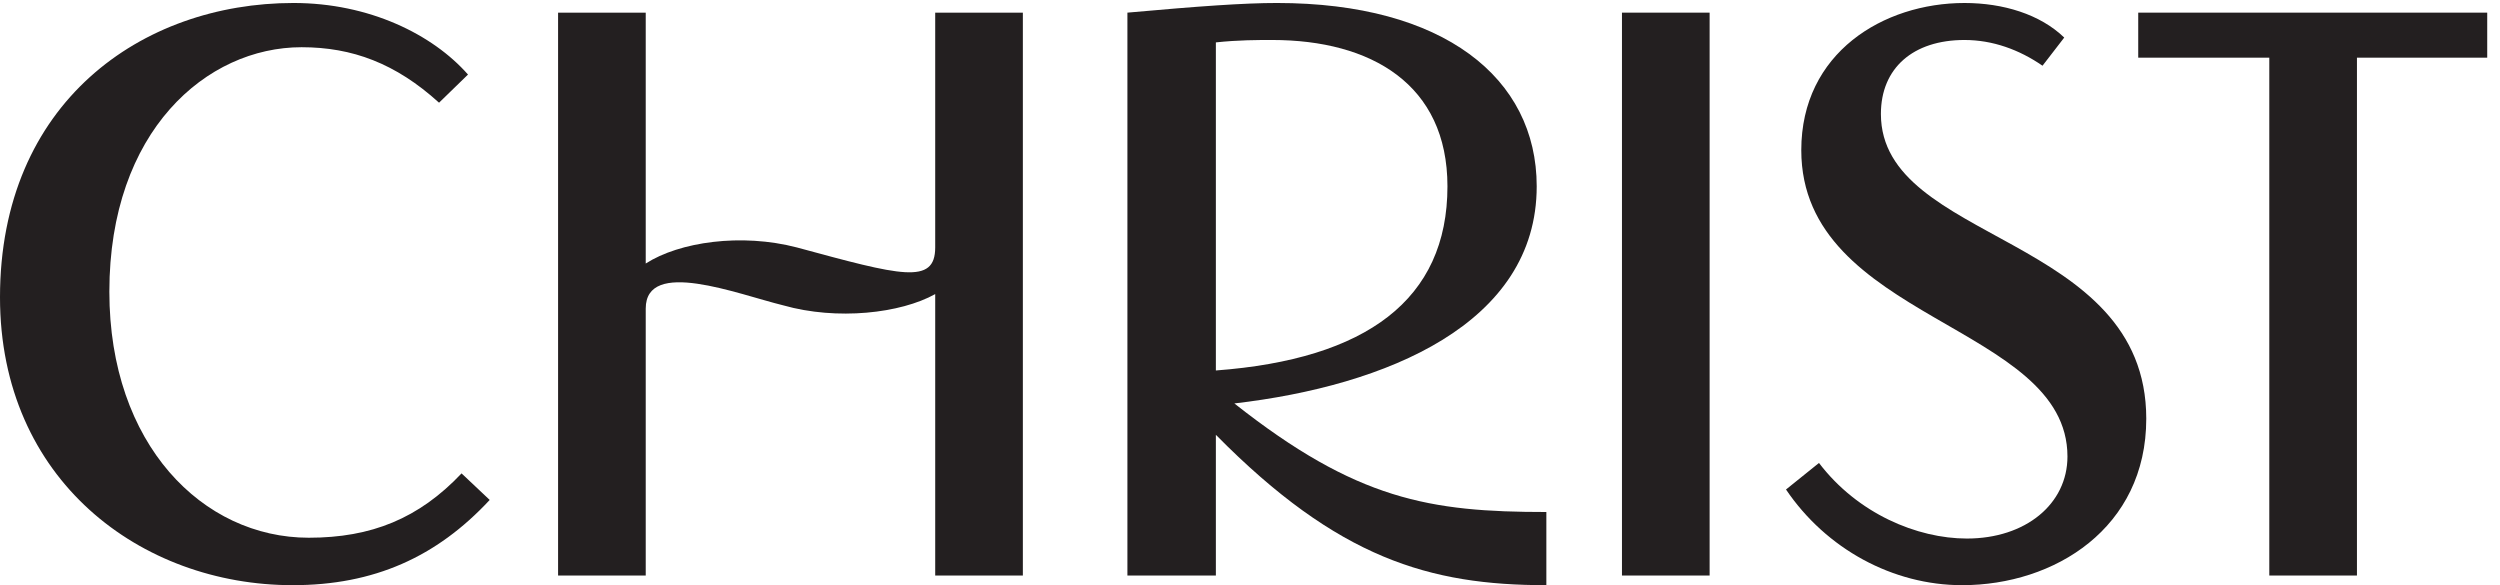
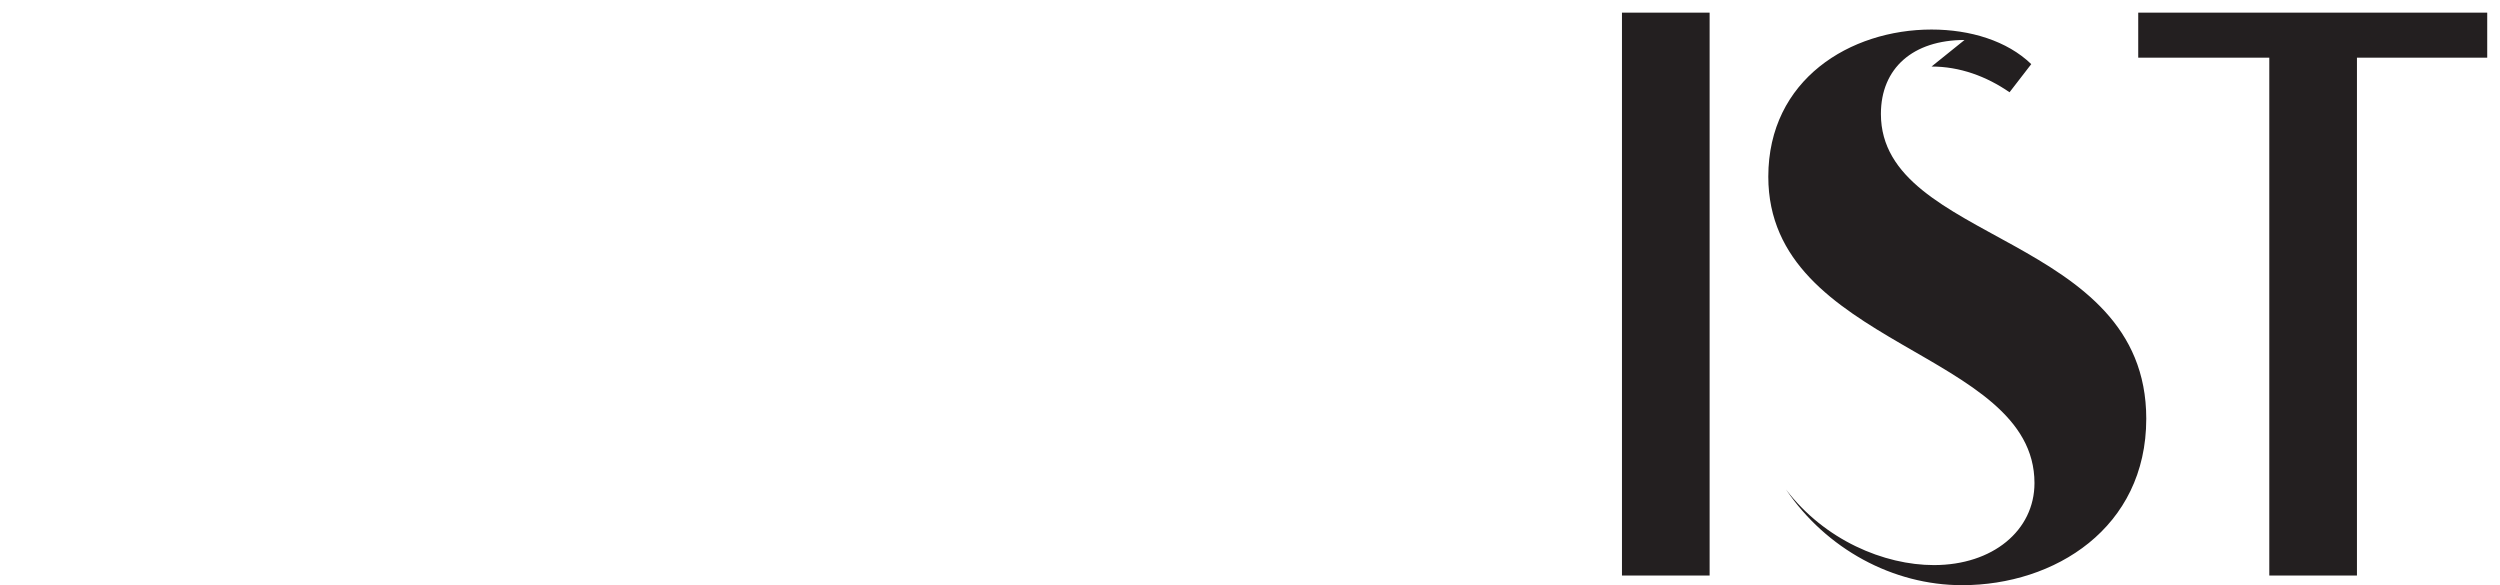
<svg xmlns="http://www.w3.org/2000/svg" viewBox="0 0 234.971 55" height="55" width="234.971" xml:space="preserve" id="svg2" version="1.1">
  <defs id="defs6" />
  <g transform="matrix(1.333,0,0,-1.333,5.2083333e-4,55)" id="g10">
    <g transform="matrix(0.063,0,0,0.063,-1.4332872e-4,0)" id="g12">
-       <path id="path14" style="fill:#231f20;fill-opacity:1;fill-rule:nonzero;stroke:none" d="M 327.582,0 C 157.488,0 -0.004,117.891 -0.004,322.188 c 0,217.792 158.395,329.39 328.488,329.39 84.594,0 155.696,-35.101 195.293,-80.098 l -32.402,-31.5 c -48.598,44.098 -97.191,62.094 -153.891,62.094 -106.199,0 -215.093,-93.594 -215.093,-273.586 0,-170.996 104.398,-275.39 223.195,-275.39 70.191,0 123.293,21.602 170.988,72 l 31.5,-29.707 C 488.676,31.496 418.48,0 327.582,0" />
-       <path id="path16" style="fill:#231f20;fill-opacity:1;fill-rule:nonzero;stroke:none" d="M 1144.77,640.777 V 10.801 h -98.1 V 325.785 c -38.69,-21.594 -109.791,-29.699 -170.092,-12.597 -51.297,12.597 -153.89,53.097 -153.89,-3.598 V 10.801 H 624.594 V 640.777 h 98.094 V 359.984 c 37.796,24.305 107.093,34.2 169.191,18 116.101,-31.496 154.791,-42.296 154.791,0 v 262.793 h 98.1" />
-       <path id="path18" style="fill:#231f20;fill-opacity:1;fill-rule:nonzero;stroke:none" d="M 1360.78,607.477 V 240.293 c 168.29,12.598 259.19,79.195 259.19,206.09 0,114.297 -85.5,163.793 -196.19,163.793 -16.2,0 -37.81,0 -63,-2.699 z M 1730.66,0 C 1600.17,0 1497.58,29.699 1360.78,168.293 V 10.801 h -99 V 640.777 c 80.1,7.2 130.5,10.801 167.4,10.801 186.29,0 290.68,-83.699 290.68,-205.195 0,-153.891 -168.29,-223.188 -338.38,-242.992 C 1518.27,95.391 1600.17,81.894 1730.66,81.894 V 0" />
      <path id="path20" style="fill:#231f20;fill-opacity:1;fill-rule:nonzero;stroke:none" d="m 1815.28,640.777 h 98.1 V 10.801 h -98.1 V 640.777" />
-       <path id="path22" style="fill:#231f20;fill-opacity:1;fill-rule:nonzero;stroke:none" d="m 2198.67,610.176 c -57.6,0 -93.59,-31.496 -93.59,-82.797 0,-144.895 296.99,-134.094 296.99,-341.09 C 2402.07,63.898 2299.47,0 2195.97,0 c -77.4,0 -152.1,40.5 -197.1,107.09 l 36.91,29.707 c 43.19,-56.699 109.79,-84.598 165.59,-84.598 65.7,0 112.5,38.699 112.5,91.797 0,148.496 -297.9,152.09 -297.9,342.887 0,108.894 91.8,164.695 182.7,164.695 43.2,0 84.6,-12.601 111.6,-38.699 l -24.31,-31.5 c -26.09,17.996 -55.79,28.797 -87.29,28.797" />
+       <path id="path22" style="fill:#231f20;fill-opacity:1;fill-rule:nonzero;stroke:none" d="m 2198.67,610.176 c -57.6,0 -93.59,-31.496 -93.59,-82.797 0,-144.895 296.99,-134.094 296.99,-341.09 C 2402.07,63.898 2299.47,0 2195.97,0 c -77.4,0 -152.1,40.5 -197.1,107.09 c 43.19,-56.699 109.79,-84.598 165.59,-84.598 65.7,0 112.5,38.699 112.5,91.797 0,148.496 -297.9,152.09 -297.9,342.887 0,108.894 91.8,164.695 182.7,164.695 43.2,0 84.6,-12.601 111.6,-38.699 l -24.31,-31.5 c -26.09,17.996 -55.79,28.797 -87.29,28.797" />
      <path id="path24" style="fill:#231f20;fill-opacity:1;fill-rule:nonzero;stroke:none" d="m 2783.67,590.379 h -145.8 V 10.801 h -98.1 V 590.379 h -146.69 v 50.398 h 390.59 v -50.398" />
    </g>
  </g>
</svg>